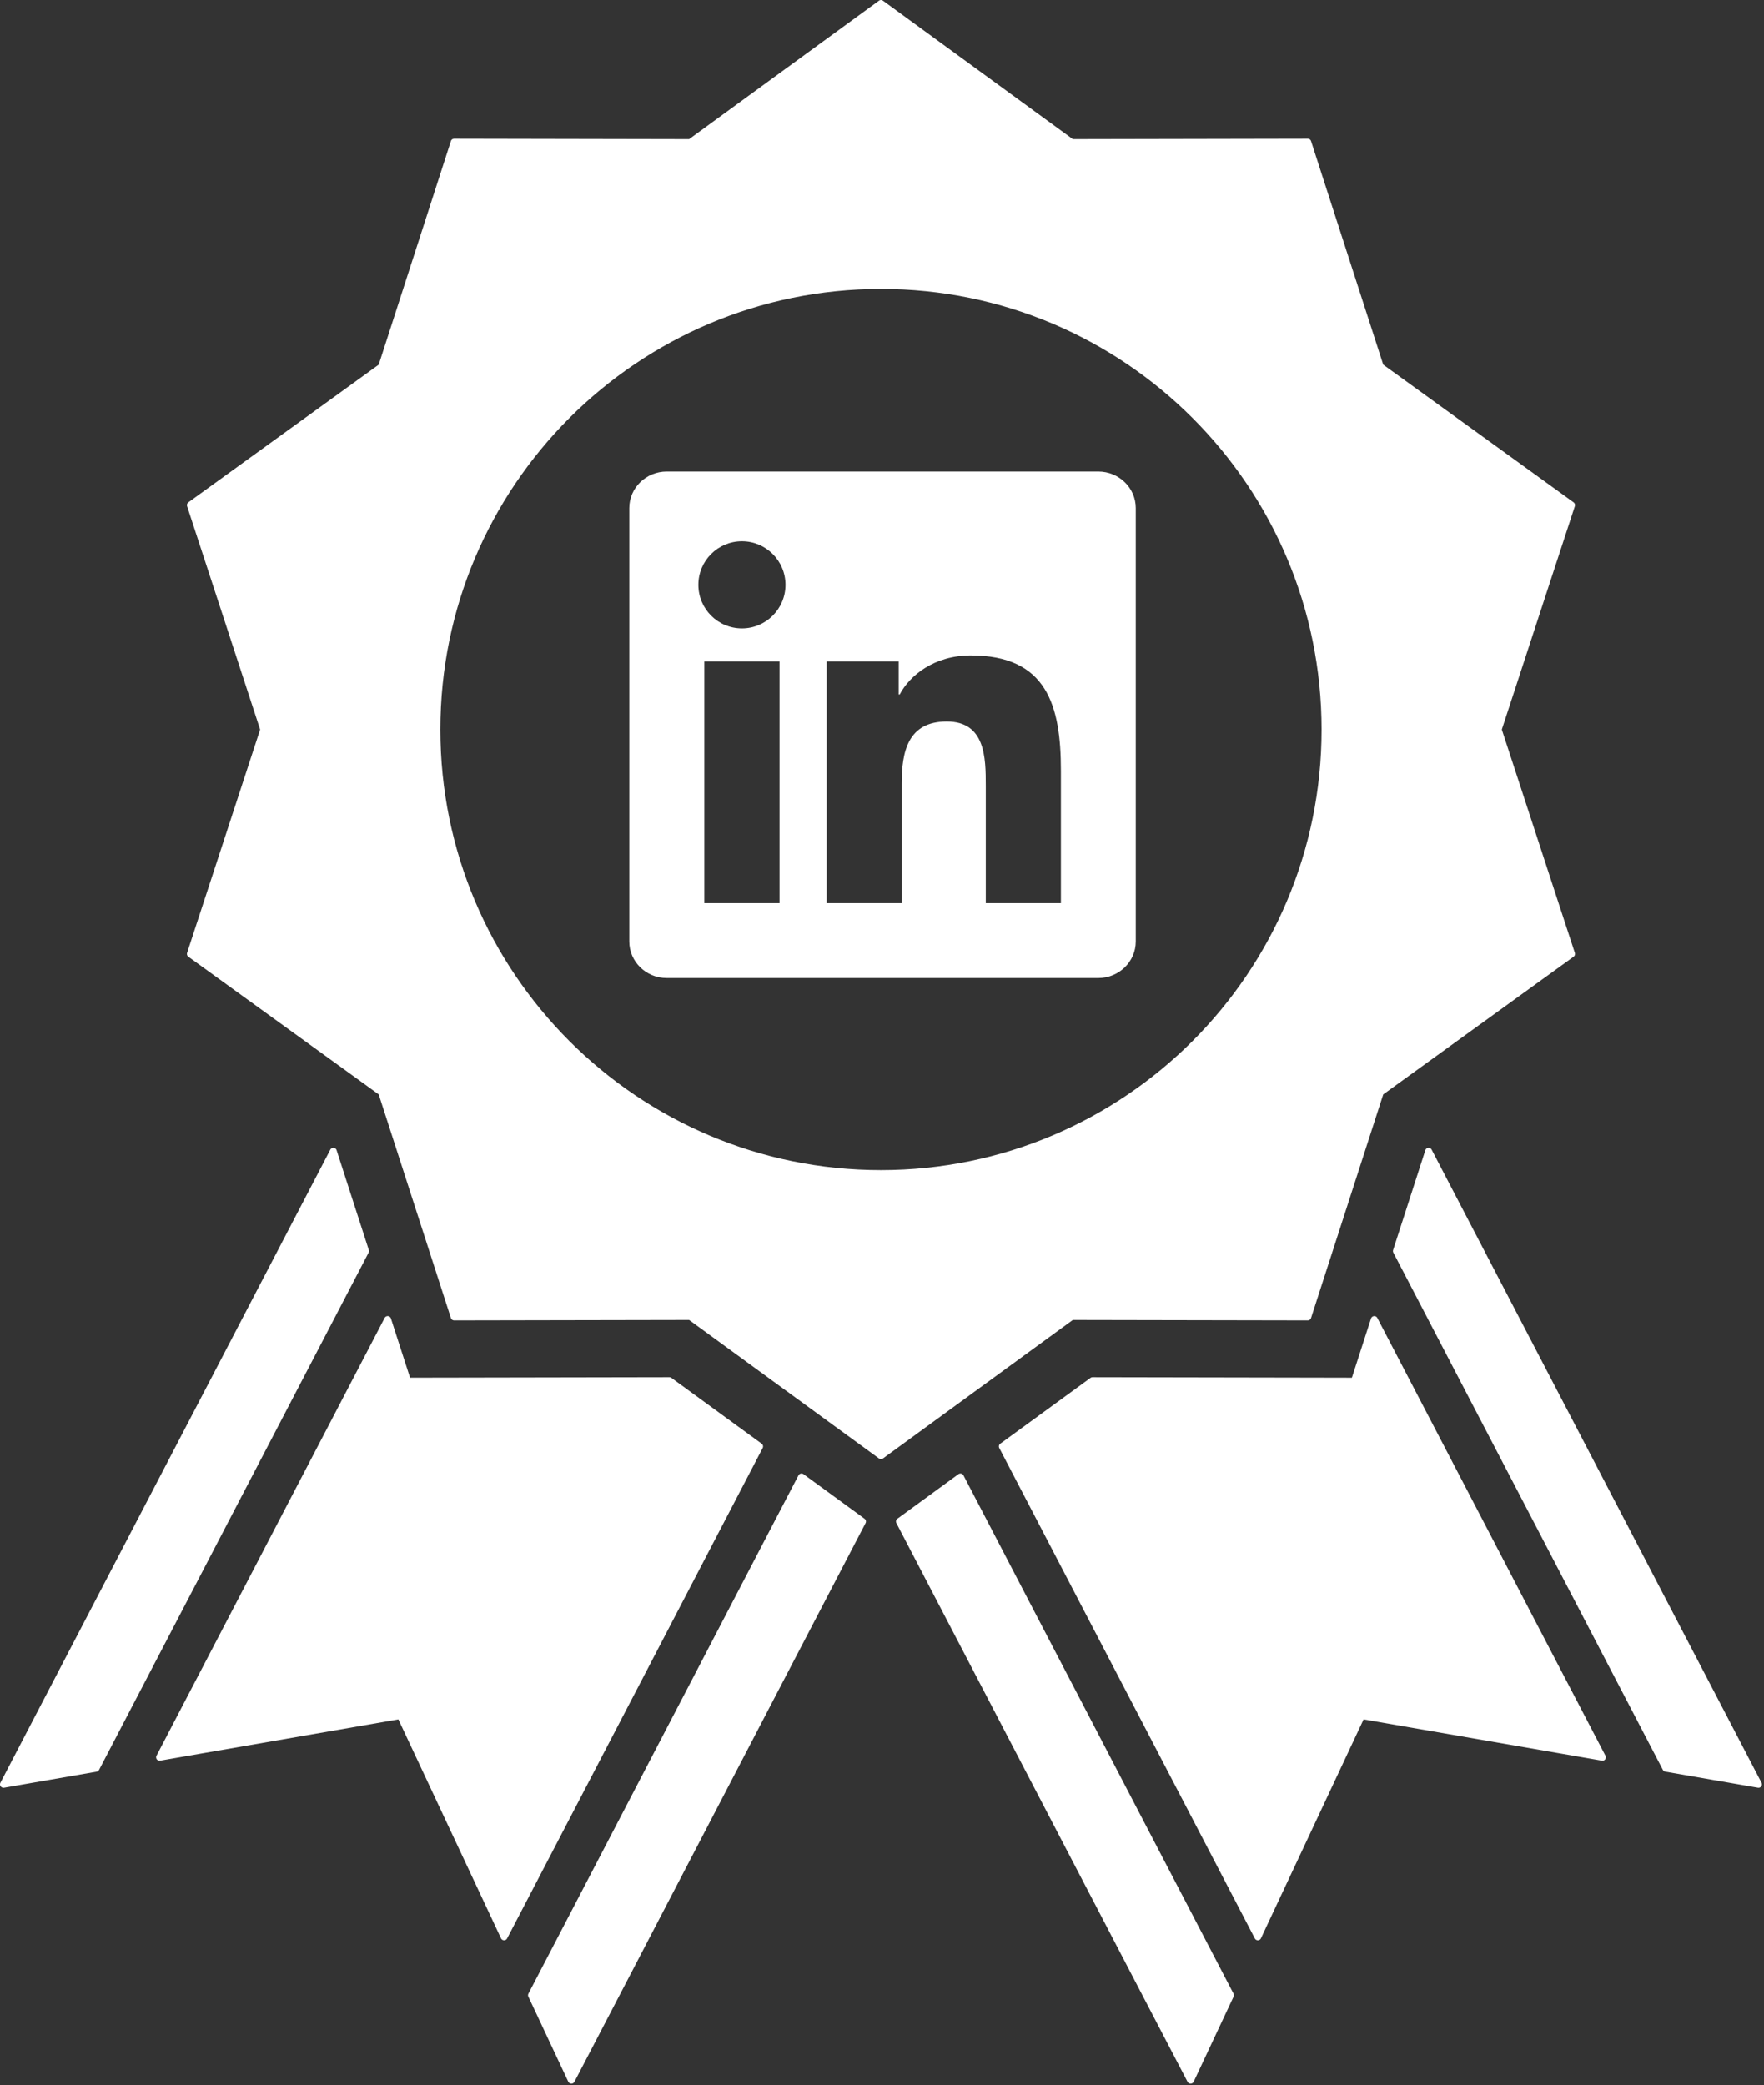
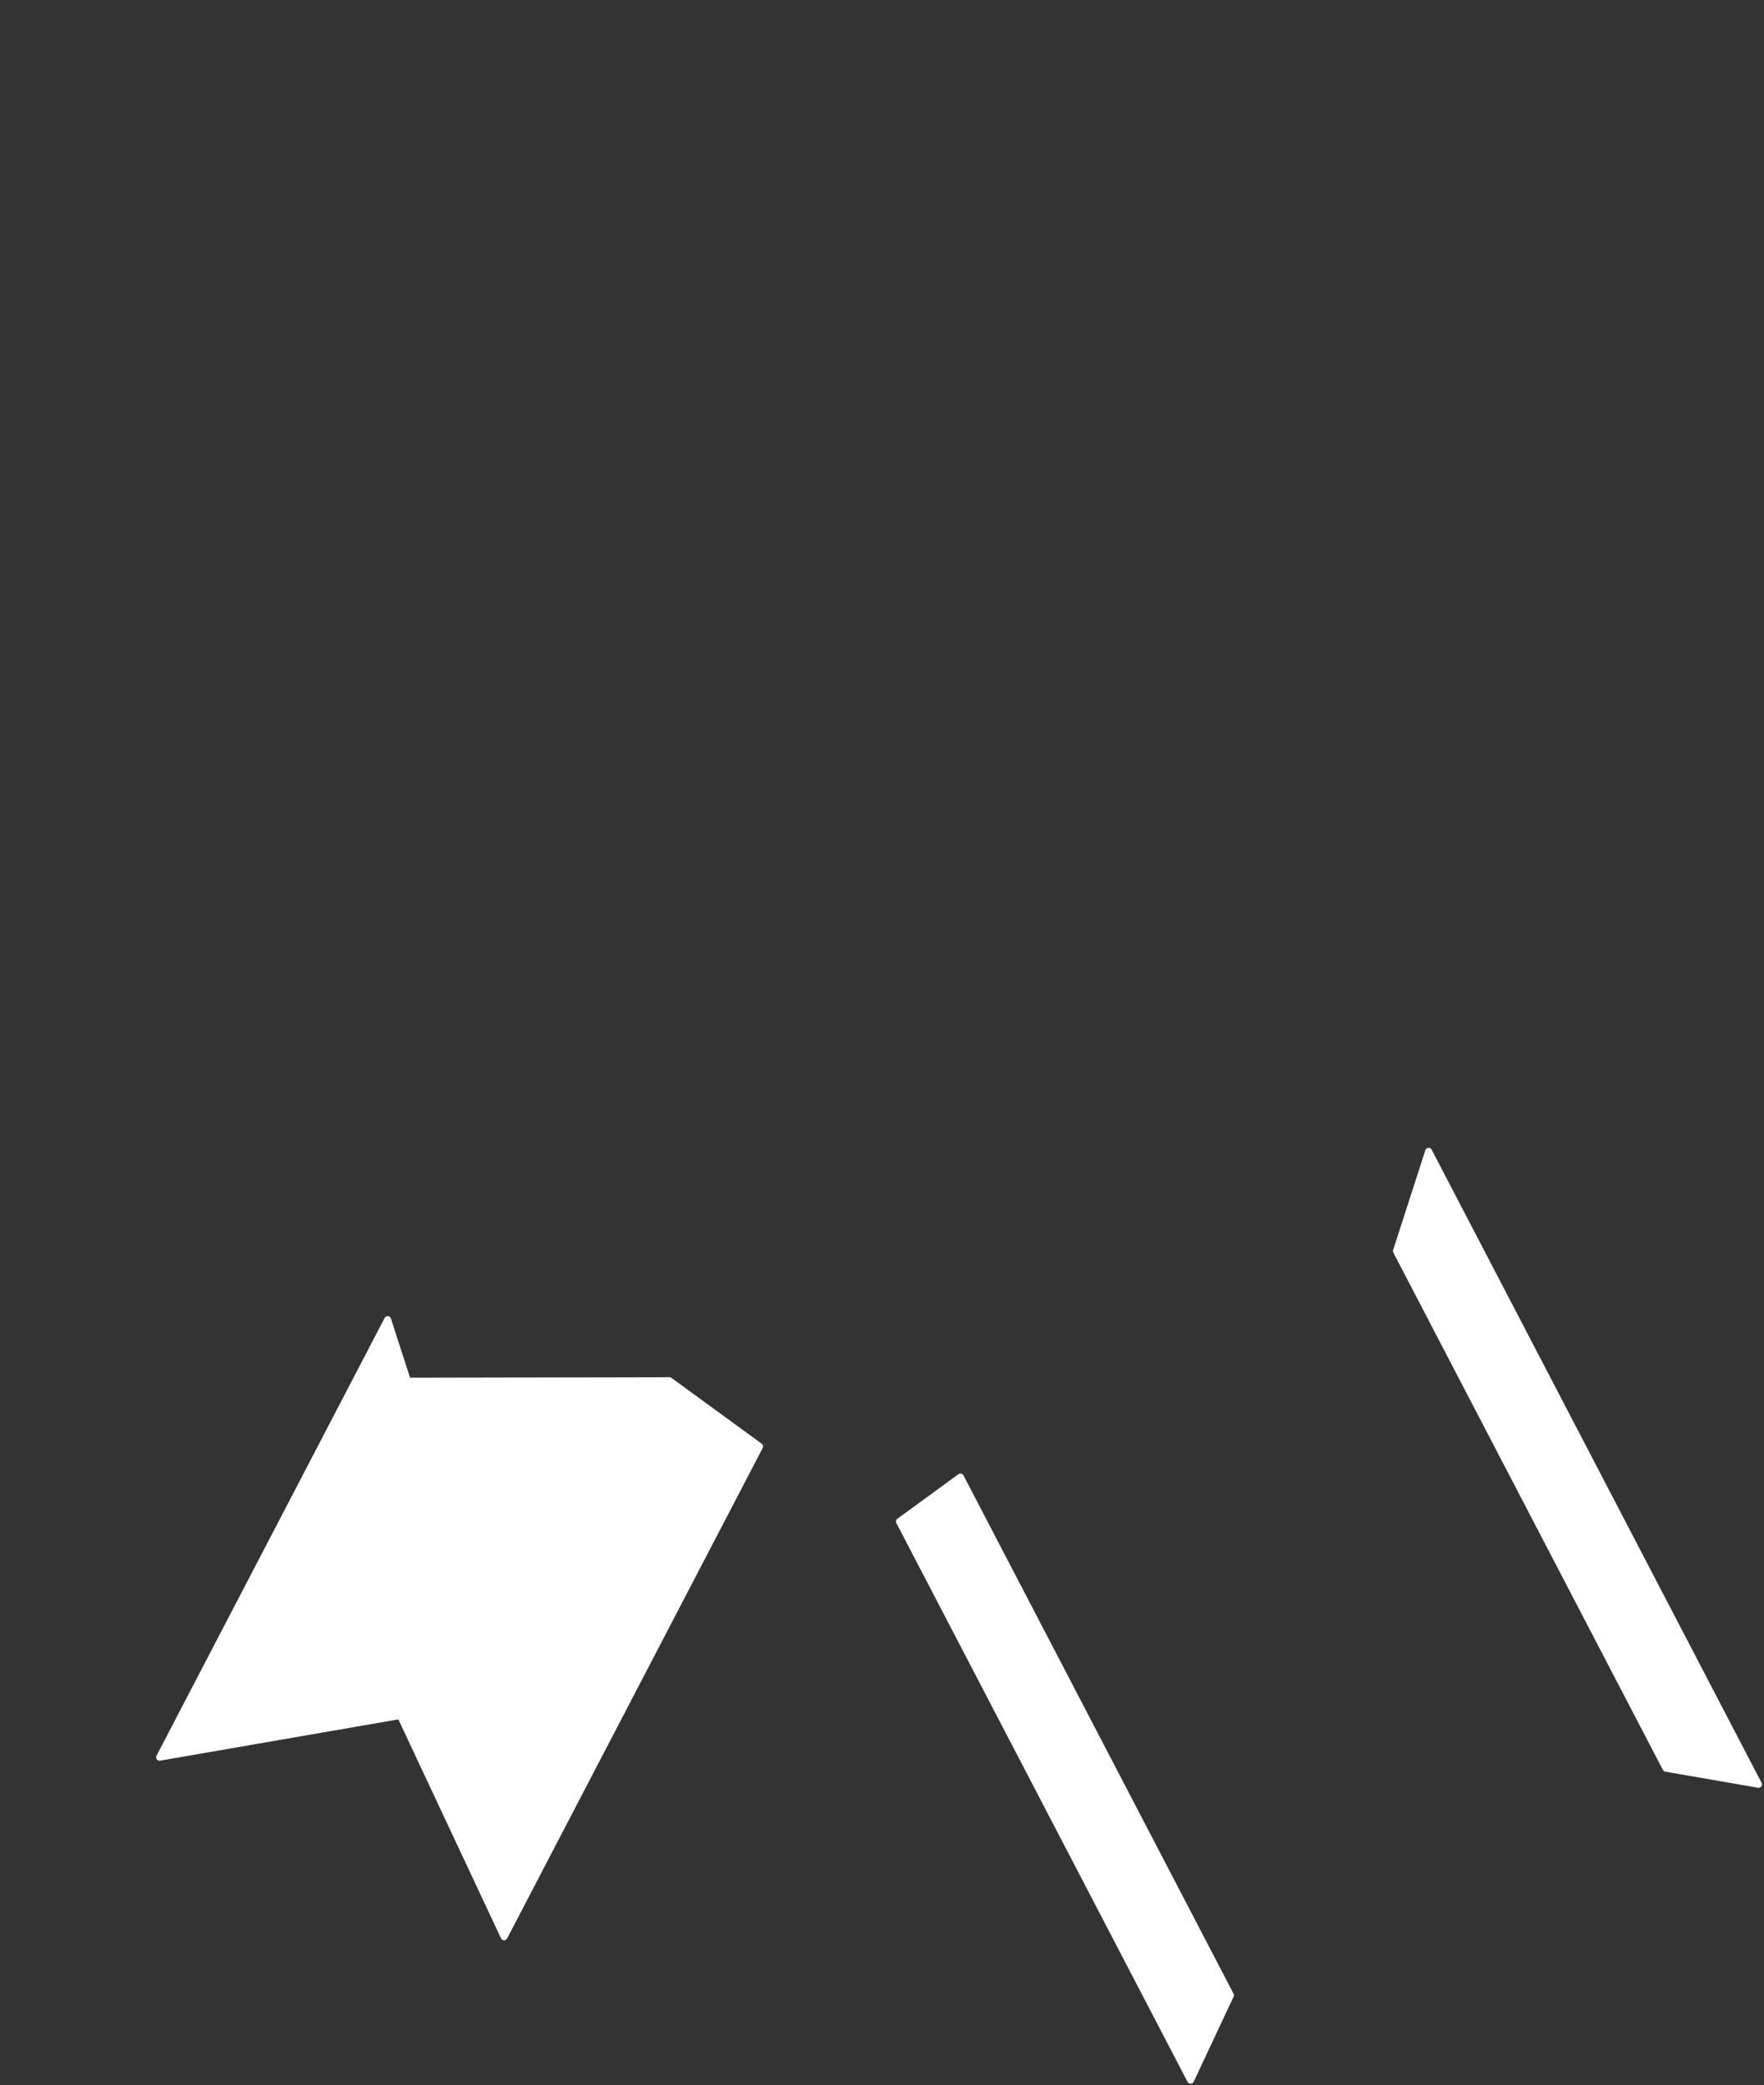
<svg xmlns="http://www.w3.org/2000/svg" width="100%" height="100%" viewBox="0 0 258 305" version="1.1" xml:space="preserve" style="fill-rule:evenodd;clip-rule:evenodd;stroke-linejoin:round;stroke-miterlimit:1.414;">
  <rect x="0" y="0" width="258" height="305" fill="#333333" stroke="none" />
  <g id="Economic">
    <g id="Layer-1">
      <path d="M243.654,258.635l13.546,2.349l-48.254,-92.604l-4.714,14.602l39.422,75.653Z" style="fill:#fff;fill-rule:nonzero;stroke:#fff;stroke-width:1px;" />
-       <path d="M198.091,202.007l-6.831,-0.014l-31.467,-0.058l-13.198,9.622l37.378,71.731l15.174,-32.363l35.22,6.101l-33.366,-64.031l-0.811,2.508l-2.099,6.504Z" style="fill:#fff;fill-rule:nonzero;stroke:#fff;stroke-width:1px;" />
      <path d="M131.545,222.539l42.589,81.728l5.836,-12.441l-39.498,-75.804l-6.101,4.455l-2.826,2.062Z" style="fill:#fff;fill-rule:nonzero;stroke:#fff;stroke-width:1px;" />
-       <path d="M0.5,260.985l13.545,-2.348l39.423,-75.654l-4.714,-14.602l-48.254,92.604Z" style="fill:#fff;fill-rule:nonzero;stroke:#fff;stroke-width:1px;" />
      <path d="M66.441,201.992l-6.83,0.013l-2.103,-6.503l-0.808,-2.508l-33.366,64.031l35.22,-6.102l15.175,32.364l37.377,-71.728l-13.198,-9.625l-31.467,0.058Z" style="fill:#fff;fill-rule:nonzero;stroke:#fff;stroke-width:1px;" />
-       <path d="M117.227,216.023l-39.497,75.801l5.839,12.444l42.585,-81.728l-2.822,-2.062l-6.105,-4.455Z" style="fill:#fff;fill-rule:nonzero;stroke:#fff;stroke-width:1px;" />
-       <path d="M63.908,106.704c0,-35.867 29.074,-64.941 64.942,-64.941c35.867,0 64.942,29.074 64.942,64.941c0,35.867 -29.075,64.941 -64.942,64.941c-35.868,0 -64.942,-29.074 -64.942,-64.941m92.84,85.855l34.528,0.065l10.608,-32.858l27.976,-20.242l-10.733,-32.82l10.733,-32.82l-27.976,-20.24l-10.608,-32.86l-34.528,0.068l-27.898,-20.352l-27.899,20.352l-34.527,-0.068l-10.608,32.86l-27.977,20.24l10.734,32.82l-10.734,32.82l27.977,20.242l10.608,32.858l34.527,-0.065l27.899,20.352l27.898,-20.352Z" style="fill:#fff;fill-rule:nonzero;stroke:#fff;stroke-width:1px;" />
      <g id="Layer-11">
-         <path d="M155.165,132.093l-10.986,0l0,-17.191c0,-4.101 -0.07,-9.375 -5.708,-9.375c-5.719,0 -6.589,4.47 -6.589,9.081l0,17.485l-10.974,0l0,-35.352l10.531,0l0,4.833l0.151,0c1.465,-2.78 5.049,-5.71 10.395,-5.71c11.124,0 13.18,7.32 13.18,16.841l0,19.388Zm-46.647,-40.182c-3.529,0 -6.375,-2.854 -6.375,-6.373c0,-3.516 2.846,-6.37 6.375,-6.37c3.515,0 6.369,2.854 6.369,6.37c0,3.519 -2.854,6.373 -6.369,6.373m5.496,40.182l-10.998,0l0,-35.352l10.998,0l0,35.352Zm46.623,-63.124l-63.132,0c-3.014,0 -5.465,2.392 -5.465,5.342l0,63.393c0,2.949 2.451,5.344 5.465,5.344l63.132,0c3.02,0 5.479,-2.395 5.479,-5.344l0,-63.393c0,-2.95 -2.459,-5.342 -5.479,-5.342" style="fill:#fff;fill-rule:nonzero;" />
-       </g>
+         </g>
    </g>
  </g>
</svg>